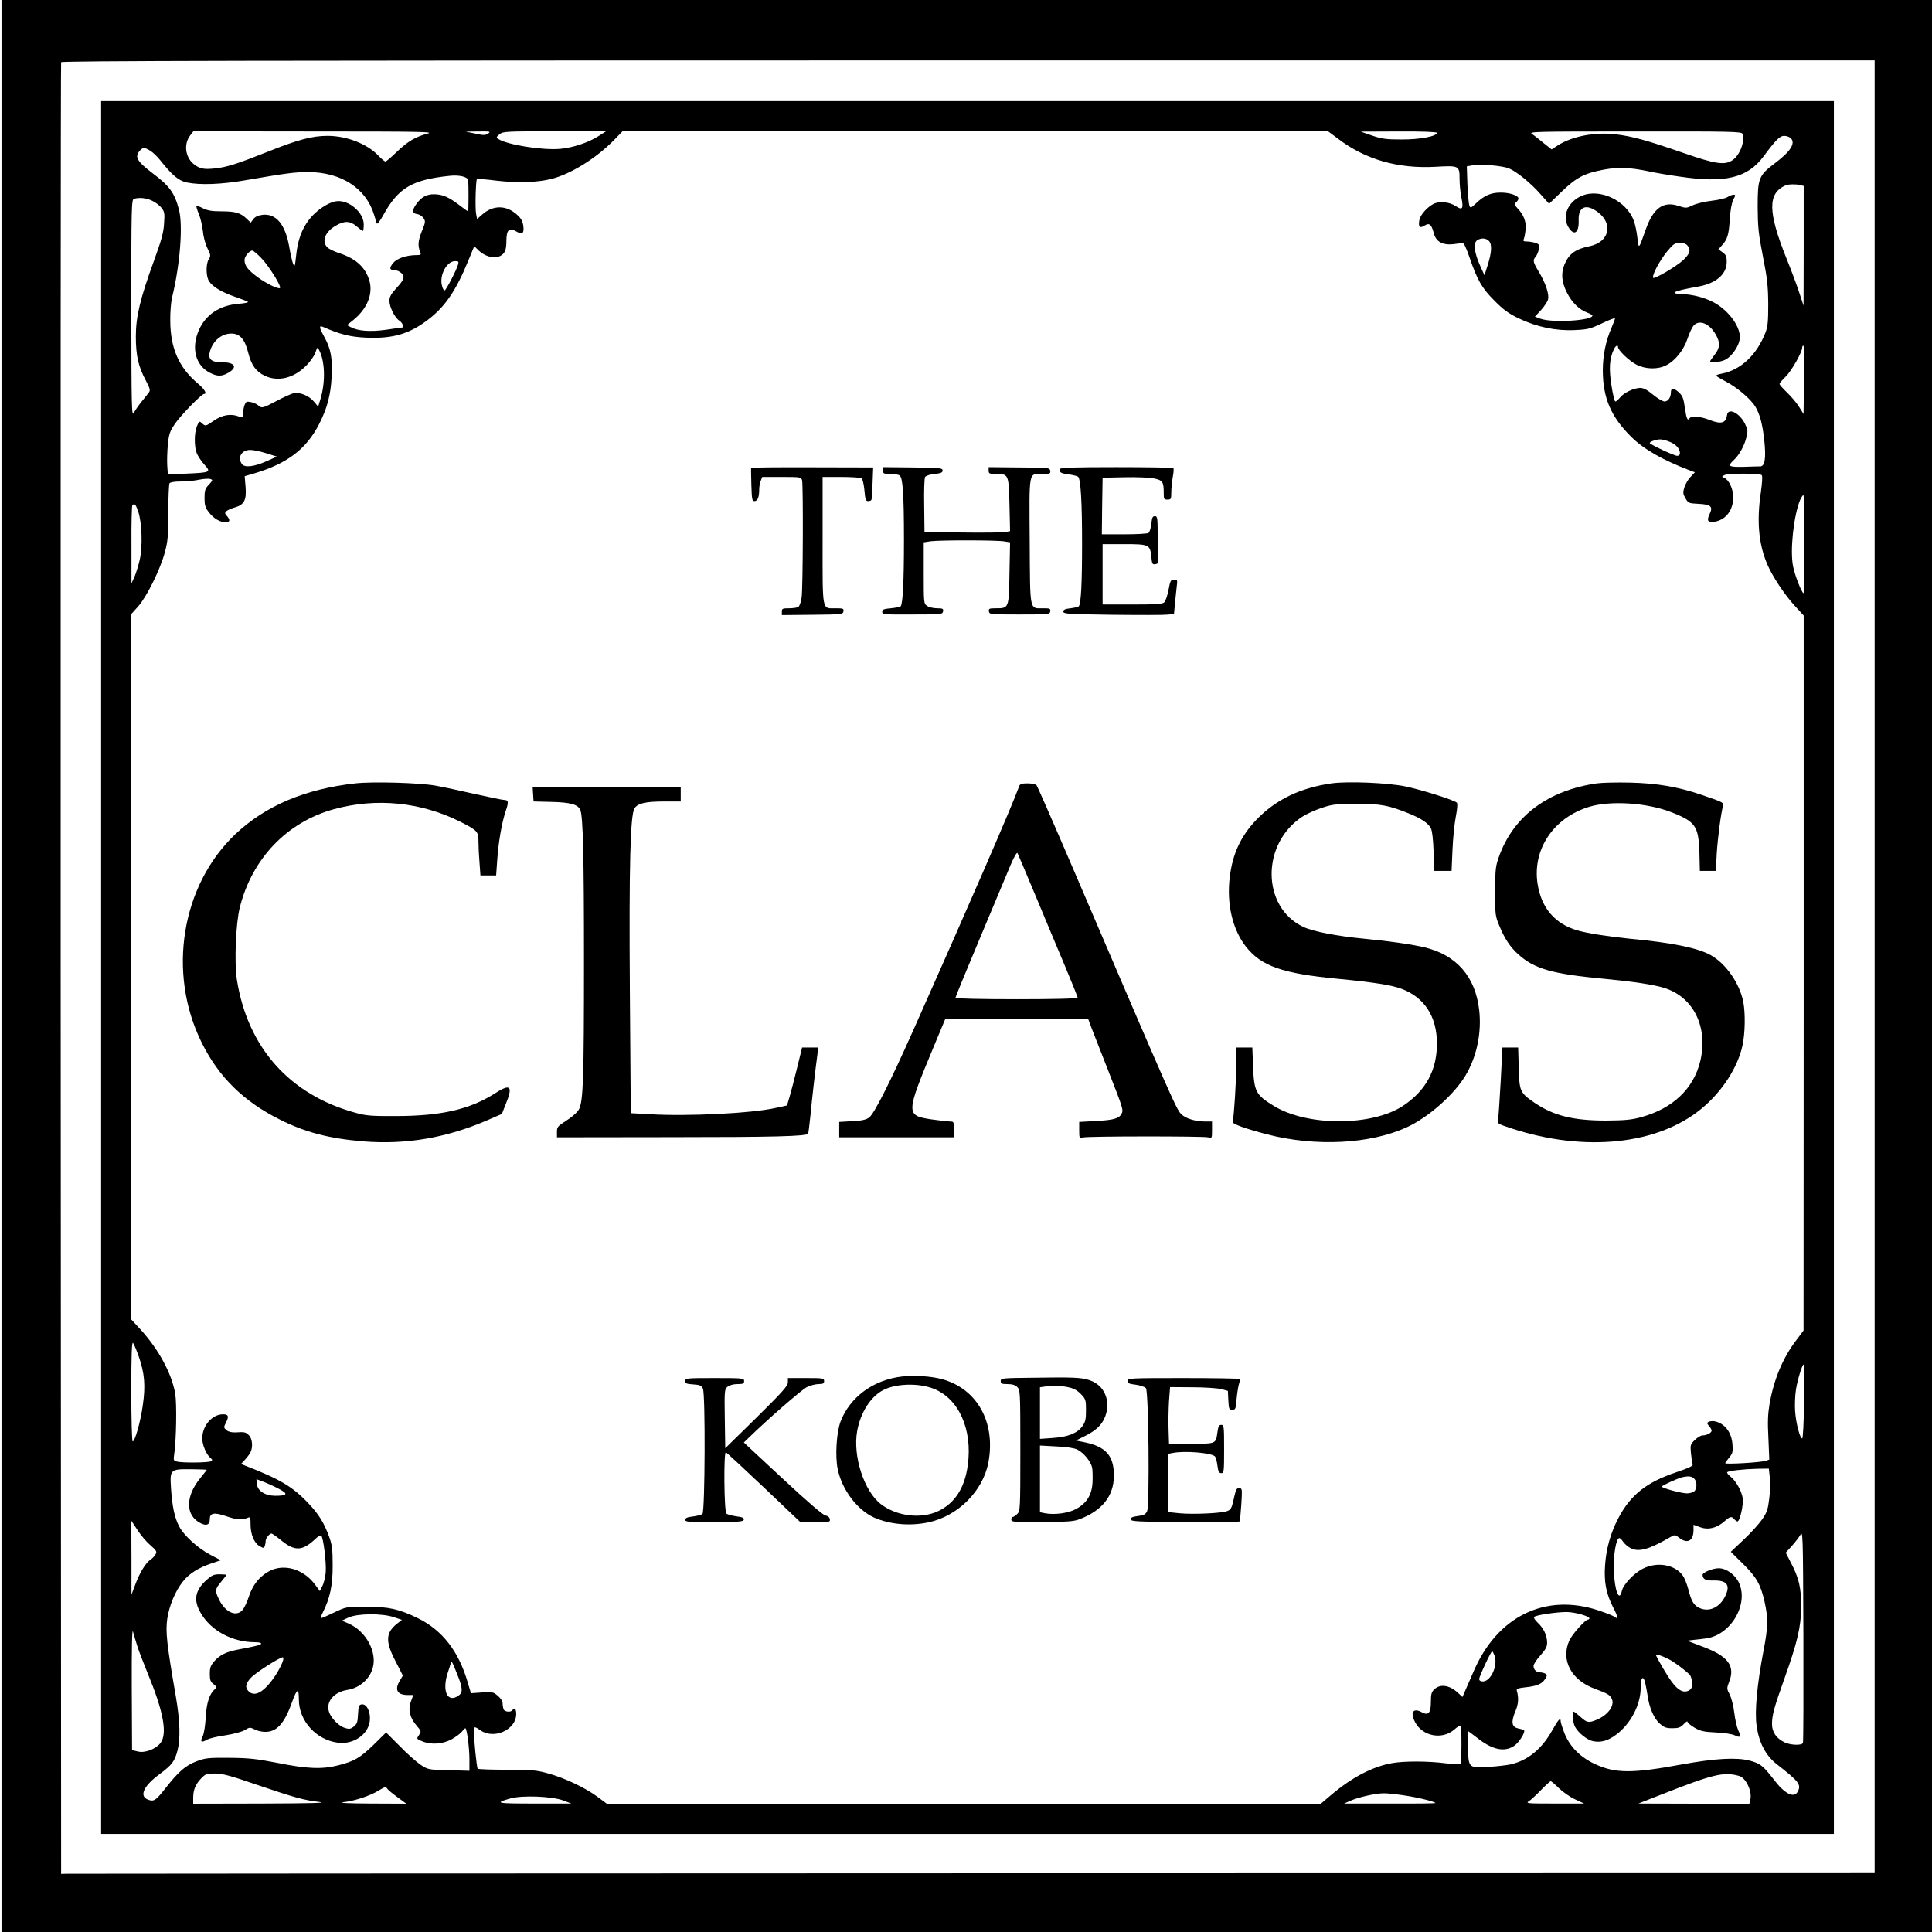
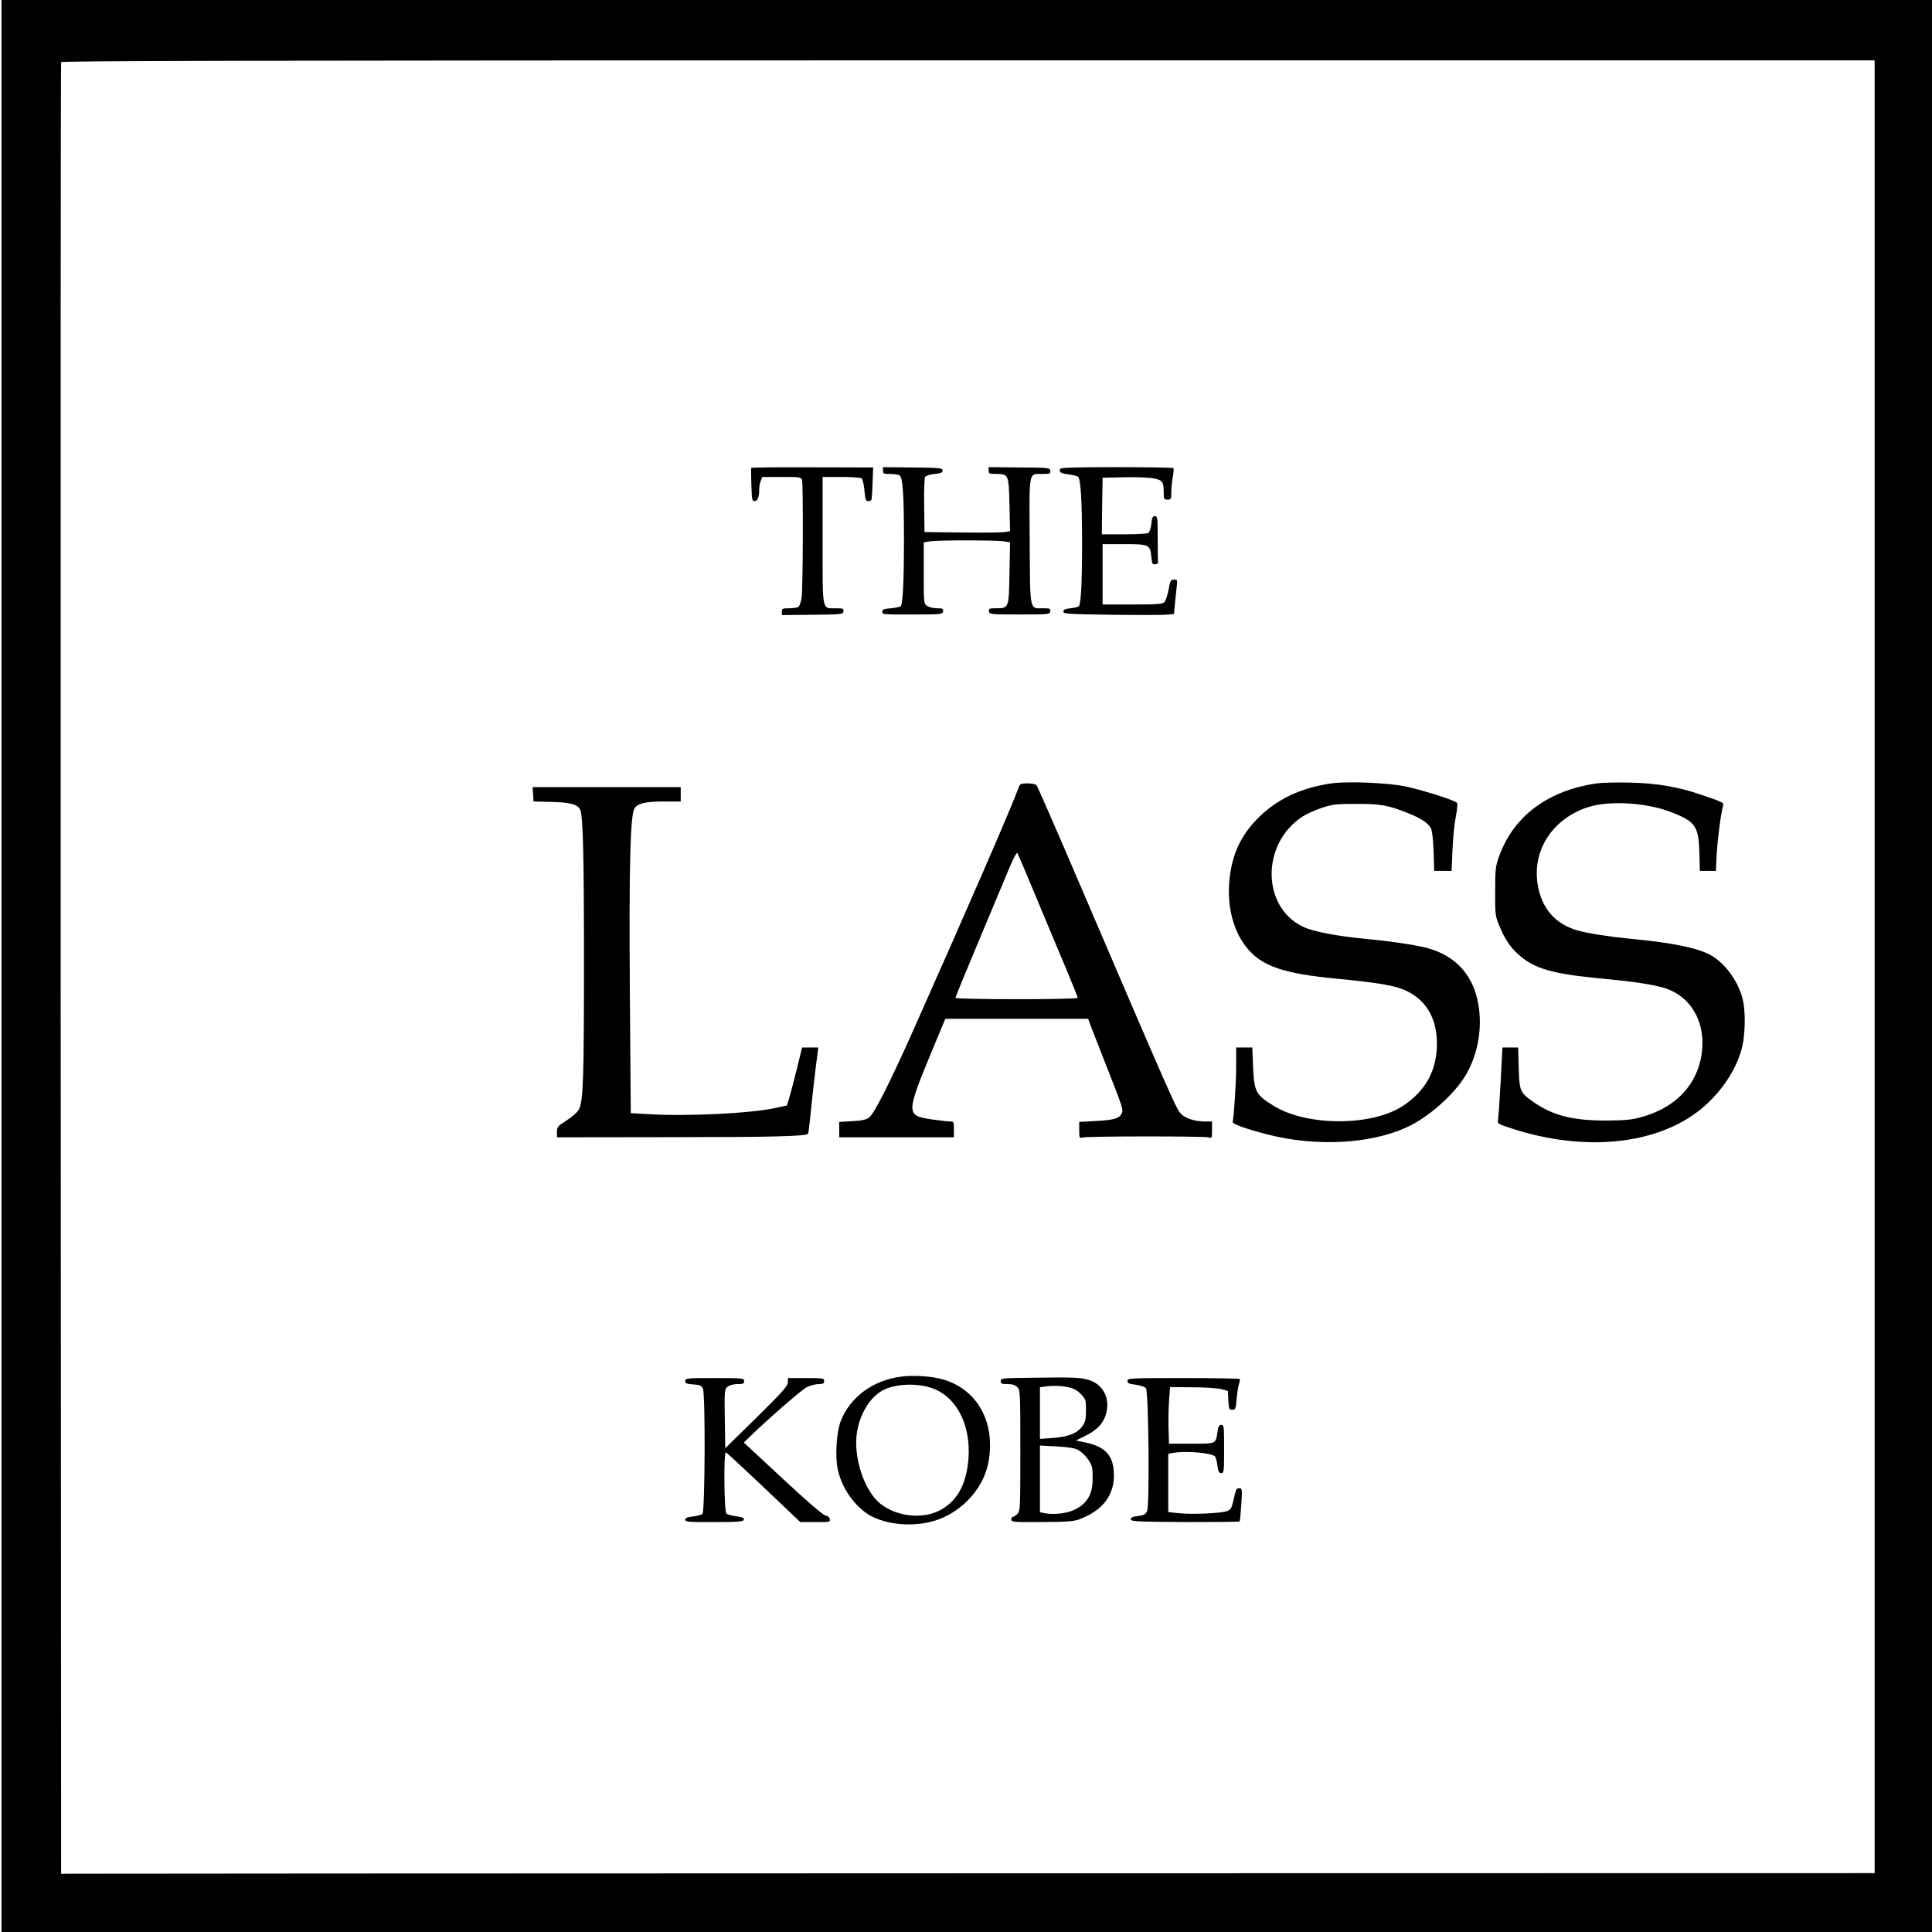
<svg xmlns="http://www.w3.org/2000/svg" version="1.0" width="1280pt" height="1280pt" viewBox="0 0 1280 1280" preserveAspectRatio="xMidYMid meet">
  <g transform="translate(0,1280) scale(0.1,-0.1)" fill="#000000" stroke="none">
    <path d="M10 6400 l0 -6400 6395 0 6395 0 0 6400 0 6400 -6395 0 -6395 0 0 -6400z m12410 -5 l0 -6005 -5972 -1 c-3285 -1 -5989 -2 -6008 -3 l-35 -1 -3 5995 c-1 3297 0 6001 3 6008 3 9 1215 12 6010 12 l6005 0 0 -6005z" />
-     <path d="M670 6390 l0 -5740 5740 0 5740 0 0 5740 0 5740 -5740 0 -5740 0 0 -5740z m2163 5525 c-82 -22 -132 -52 -204 -121 -36 -35 -70 -64 -75 -64 -6 0 -28 18 -49 41 -75 77 -209 129 -335 129 -101 0 -196 -25 -398 -106 -204 -81 -270 -102 -349 -110 -74 -8 -102 -2 -142 31 -55 47 -64 133 -20 189 l20 26 802 -1 c710 0 796 -2 750 -14z m401 0 c-19 -12 -30 -12 -85 0 l-64 13 85 1 c77 1 83 0 64 -14z m731 -17 c-68 -43 -168 -76 -252 -84 -119 -11 -355 27 -413 66 -13 9 -12 13 9 30 22 19 39 20 365 20 l341 0 -50 -32z m4901 -18 c180 -137 396 -199 646 -185 155 9 158 7 158 -80 0 -34 5 -87 11 -118 17 -81 9 -93 -37 -62 -40 27 -108 34 -147 14 -41 -21 -87 -73 -93 -105 -9 -46 2 -59 33 -39 32 21 47 9 62 -49 14 -56 56 -81 127 -74 27 3 55 7 62 9 9 3 24 -28 46 -91 53 -155 83 -208 166 -291 59 -60 93 -85 161 -118 119 -57 246 -84 371 -78 88 4 104 8 182 45 47 23 86 37 86 33 0 -5 -11 -33 -23 -62 -39 -88 -58 -185 -58 -285 1 -182 54 -305 189 -439 83 -82 213 -156 394 -224 l27 -10 -29 -31 c-17 -18 -35 -49 -41 -70 -10 -33 -9 -43 8 -72 18 -31 22 -33 85 -36 84 -4 99 -18 74 -69 -21 -44 -10 -58 37 -49 73 14 120 77 120 162 0 56 -29 116 -61 129 -16 6 -16 7 2 17 24 13 235 13 248 0 6 -6 3 -49 -6 -114 -28 -189 -15 -339 41 -473 34 -81 117 -207 186 -281 l57 -62 0 -2368 -1 -2369 -48 -64 c-88 -115 -148 -257 -177 -421 -11 -65 -14 -119 -8 -227 l6 -143 -23 -8 c-29 -11 -269 -25 -269 -16 0 3 12 20 26 37 23 27 26 38 22 88 -6 81 -52 140 -120 153 -14 2 -31 0 -39 -4 -11 -7 -10 -12 4 -28 9 -10 17 -24 17 -30 0 -15 -33 -32 -60 -32 -12 0 -35 -14 -52 -31 -29 -28 -30 -34 -25 -87 3 -31 8 -64 11 -72 5 -12 -20 -24 -111 -55 -196 -66 -301 -150 -382 -305 -50 -95 -80 -201 -87 -310 -8 -109 7 -188 51 -274 35 -67 39 -90 12 -68 -7 6 -54 25 -105 42 -354 118 -674 -38 -831 -408 -23 -53 -49 -112 -57 -131 l-15 -34 -27 25 c-57 54 -119 64 -159 26 -19 -18 -23 -32 -23 -84 0 -73 -17 -92 -60 -68 -57 31 -79 0 -45 -65 49 -95 180 -120 261 -49 19 17 37 28 41 25 8 -8 7 -247 -1 -255 -3 -3 -48 0 -100 6 -118 15 -274 15 -352 1 -131 -23 -268 -95 -406 -212 l-67 -57 -2366 0 -2365 0 -62 46 c-79 59 -218 125 -328 155 -75 21 -106 24 -272 24 -102 0 -190 3 -193 7 -7 6 -25 193 -26 252 0 29 6 29 46 1 90 -61 235 6 235 109 0 35 -12 47 -25 26 -10 -16 -52 -12 -59 6 -3 9 -6 26 -6 39 0 14 -13 34 -32 50 -31 26 -37 27 -105 22 l-73 -5 -21 71 c-60 207 -168 346 -330 426 -126 61 -192 76 -344 76 -130 0 -130 0 -209 -37 -43 -21 -82 -38 -87 -38 -5 0 -1 17 10 38 47 92 66 181 65 312 0 105 -4 135 -23 188 -34 92 -67 147 -134 218 -105 113 -191 164 -426 255 l-24 10 25 27 c14 15 31 37 37 49 18 35 13 91 -9 113 -22 22 -28 24 -88 20 -29 -1 -49 4 -62 15 -18 16 -18 20 -5 46 24 45 19 59 -17 59 -73 0 -138 -76 -138 -160 0 -43 27 -107 55 -130 13 -10 13 -15 3 -21 -15 -10 -192 -12 -227 -2 -21 5 -23 10 -17 47 14 95 18 333 7 402 -23 134 -110 295 -232 428 l-59 64 0 2337 0 2337 46 51 c57 65 146 245 176 357 20 74 23 109 23 265 0 99 4 186 8 193 5 7 32 12 74 12 37 0 92 5 123 12 31 6 65 8 75 4 16 -6 15 -9 -11 -37 -25 -26 -29 -38 -29 -88 0 -48 5 -64 28 -94 32 -42 74 -67 112 -67 29 0 32 15 8 42 -14 16 -15 20 -2 32 8 7 33 18 55 24 62 18 78 49 71 136 l-6 71 62 18 c219 65 346 161 431 327 53 103 77 193 83 311 7 123 -5 189 -48 266 -34 61 -37 78 -11 68 116 -51 182 -67 287 -72 178 -8 288 24 415 122 109 84 181 190 260 382 l42 102 30 -29 c35 -35 96 -54 130 -41 41 15 53 40 53 104 0 74 18 92 65 64 40 -24 54 -14 47 37 -4 30 -15 50 -41 73 -71 65 -158 66 -231 2 l-34 -30 -7 36 c-7 37 -2 221 6 229 3 2 61 -2 130 -11 139 -16 271 -12 365 12 129 33 297 138 415 259 l54 56 2338 0 2337 0 67 -50z m654 40 c0 -23 -115 -45 -235 -44 -102 0 -131 4 -195 26 l-75 26 253 1 c157 1 252 -3 252 -9z m2024 -6 c18 -48 -15 -139 -64 -174 -51 -36 -113 -28 -325 46 -242 84 -338 110 -448 124 -141 17 -294 -13 -389 -75 l-38 -25 -53 42 c-29 24 -63 51 -77 60 -24 16 14 17 681 17 636 1 707 -1 713 -15z m321 -30 c32 -33 -2 -87 -104 -164 -109 -82 -116 -100 -116 -290 1 -135 5 -178 35 -330 29 -147 34 -197 35 -315 0 -115 -3 -149 -19 -190 -58 -148 -164 -247 -291 -271 -19 -3 -35 -9 -35 -13 0 -3 30 -21 66 -40 72 -37 162 -114 193 -164 31 -52 48 -116 60 -227 12 -115 4 -170 -27 -170 -10 0 -59 -1 -110 -3 -100 -2 -109 4 -66 44 36 33 71 95 84 151 11 42 10 52 -9 90 -36 73 -112 110 -119 58 -8 -55 -39 -63 -122 -30 -54 21 -115 26 -125 10 -14 -22 -22 -6 -32 67 -10 67 -15 81 -43 106 -33 29 -50 28 -50 -4 0 -32 -19 -59 -42 -59 -11 0 -46 20 -76 45 -39 32 -63 45 -86 45 -42 -1 -108 -32 -133 -64 -12 -14 -25 -26 -31 -26 -5 0 -17 48 -26 108 -17 110 -13 174 15 235 12 27 29 36 29 17 0 -21 75 -92 122 -116 60 -31 142 -33 197 -4 59 29 117 102 141 176 12 35 29 73 39 85 36 44 106 18 148 -57 31 -53 29 -89 -7 -134 -16 -21 -30 -41 -30 -44 0 -14 78 -4 107 14 40 24 82 86 89 132 12 74 -70 191 -173 245 -60 32 -137 52 -211 55 -90 3 -51 21 102 48 125 21 196 82 196 166 0 35 -5 46 -27 62 l-28 20 21 24 c38 41 48 71 54 173 4 63 13 112 24 133 15 28 15 32 1 32 -9 0 -26 -7 -39 -15 -13 -9 -61 -20 -106 -25 -45 -5 -102 -19 -125 -30 -42 -20 -45 -20 -95 -4 -100 33 -166 -14 -216 -155 -49 -137 -46 -134 -56 -56 -4 39 -15 90 -24 114 -50 133 -226 216 -346 163 -90 -39 -130 -133 -88 -205 37 -63 72 -42 69 42 -4 92 49 115 128 55 103 -78 74 -198 -55 -225 -94 -19 -137 -50 -167 -121 -24 -59 -19 -117 16 -186 32 -65 83 -115 137 -134 17 -7 32 -15 32 -19 0 -33 -263 -49 -343 -21 l-38 14 40 43 c22 24 43 56 47 71 9 35 -16 109 -62 185 -38 63 -40 75 -20 98 8 9 17 31 21 48 6 29 4 34 -20 43 -14 5 -40 10 -57 10 -25 0 -29 3 -22 18 4 9 9 38 12 63 4 51 -13 96 -55 140 -21 23 -22 27 -8 39 8 7 15 18 15 25 0 20 -60 40 -120 39 -63 0 -108 -20 -161 -71 -33 -31 -37 -33 -44 -16 -4 10 -10 73 -13 139 l-4 122 41 7 c54 9 196 -3 239 -21 50 -21 144 -97 207 -169 l58 -65 84 81 c98 94 150 121 278 145 98 18 171 15 297 -11 40 -9 133 -25 206 -35 303 -45 450 -9 557 135 80 108 107 135 135 135 16 0 36 -7 45 -16z m-10869 -83 c17 -10 46 -38 65 -62 81 -102 122 -136 177 -148 87 -18 229 -13 389 15 267 46 327 54 413 54 220 0 386 -107 439 -285 7 -22 15 -47 17 -55 3 -8 21 14 44 56 99 179 189 233 438 259 64 7 120 -6 124 -29 3 -28 3 -206 -1 -206 -2 0 -27 17 -55 39 -73 56 -113 73 -168 74 -51 1 -86 -18 -119 -64 -30 -40 -28 -64 4 -67 15 -2 34 -14 43 -27 14 -21 13 -28 -12 -89 -25 -63 -27 -96 -9 -138 6 -15 2 -18 -23 -18 -68 0 -131 -21 -157 -52 -28 -34 -25 -48 11 -48 13 0 33 -9 44 -20 25 -25 18 -43 -41 -107 -28 -31 -39 -51 -39 -75 0 -42 35 -112 65 -132 23 -15 34 -46 18 -46 -5 0 -52 -7 -106 -15 -104 -14 -182 -9 -232 17 l-26 14 41 33 c93 75 133 174 107 263 -28 90 -90 146 -206 183 -29 10 -62 26 -72 36 -40 40 -16 103 56 144 57 34 96 32 138 -5 19 -16 37 -30 41 -30 3 0 6 19 6 43 0 80 -100 165 -182 154 -52 -7 -132 -60 -178 -119 -50 -63 -78 -140 -88 -241 -8 -74 -10 -79 -20 -55 -6 15 -18 66 -26 114 -26 147 -86 220 -175 211 -31 -4 -50 -12 -62 -28 l-18 -24 -28 27 c-40 38 -74 48 -167 48 -62 0 -91 5 -121 20 -21 11 -41 18 -43 15 -3 -2 4 -26 15 -52 11 -26 23 -77 27 -113 3 -37 16 -86 30 -114 22 -45 23 -51 10 -72 -21 -30 -20 -116 1 -147 24 -37 82 -72 171 -103 43 -15 83 -30 87 -34 4 -4 -24 -10 -64 -13 -124 -10 -215 -71 -261 -173 -53 -120 -23 -235 73 -284 49 -25 79 -25 123 1 63 37 41 69 -45 69 -70 0 -93 21 -78 72 20 71 77 118 142 118 56 0 89 -37 111 -125 21 -84 51 -126 109 -154 87 -42 191 -18 273 64 29 28 57 68 64 90 13 38 13 38 25 14 38 -73 42 -208 9 -320 l-16 -53 -27 32 c-33 40 -93 65 -135 57 -17 -4 -68 -27 -113 -51 -92 -49 -99 -51 -123 -29 -9 8 -31 18 -48 21 -28 6 -33 3 -42 -20 -5 -15 -10 -40 -10 -56 0 -28 -2 -29 -26 -20 -53 21 -109 12 -164 -25 -60 -41 -58 -40 -82 -19 -17 16 -19 15 -33 -19 -19 -46 -19 -137 -1 -181 8 -19 30 -52 50 -74 46 -51 41 -53 -121 -60 l-121 -4 -4 58 c-2 33 0 95 4 139 7 68 14 89 45 134 35 54 178 201 195 201 22 0 3 32 -41 69 -126 106 -182 233 -183 416 -1 55 5 123 11 150 54 218 74 479 47 585 -29 111 -61 156 -172 240 -107 81 -124 111 -88 151 21 24 31 24 70 0z m10932 -227 l22 -6 0 -397 -1 -396 -28 85 c-15 47 -53 148 -84 225 -125 311 -127 434 -7 487 19 8 69 9 98 2z m-10922 -103 c22 -10 51 -31 63 -47 21 -26 23 -37 18 -104 -3 -60 -17 -110 -66 -245 -92 -252 -121 -372 -121 -504 0 -125 16 -198 65 -290 28 -53 32 -67 22 -80 -6 -9 -28 -36 -48 -61 -20 -25 -44 -58 -52 -75 -15 -28 -16 28 -17 692 0 679 1 722 18 726 37 10 79 6 118 -12z m8858 -267 c22 -21 19 -76 -7 -158 l-22 -70 -29 64 c-38 84 -46 148 -21 167 25 18 60 17 79 -3z m1319 -35 c20 -28 12 -50 -31 -92 -45 -42 -196 -131 -200 -117 -7 19 45 115 92 173 43 52 51 57 86 57 28 0 43 -6 53 -21z m-9449 -82 c48 -50 132 -185 121 -195 -10 -10 -92 30 -150 73 -63 47 -85 75 -85 113 0 23 32 62 52 62 6 0 35 -24 62 -53z m1301 -39 c-12 -41 -80 -171 -89 -172 -6 -1 -14 14 -18 32 -18 69 32 162 87 162 23 0 25 -3 20 -22z m8917 -764 l-3 -227 -30 48 c-16 26 -52 68 -79 94 -28 27 -50 52 -50 57 0 6 19 28 41 49 38 37 109 162 109 192 0 7 3 13 8 13 4 0 6 -102 4 -226z m-885 -413 c41 -19 63 -45 63 -75 0 -9 -8 -16 -18 -16 -20 0 -182 76 -182 85 0 9 43 24 70 24 14 0 44 -8 67 -18z m-9303 -74 l70 -22 -64 -29 c-84 -38 -148 -46 -167 -21 -32 45 -2 95 56 94 20 0 67 -10 105 -22z m10191 -602 c0 -179 -3 -325 -6 -325 -11 0 -57 115 -69 176 -22 103 3 336 46 441 8 18 18 33 22 33 4 0 7 -146 7 -325z m-11040 218 c26 -74 31 -238 10 -325 -9 -39 -25 -89 -35 -112 l-19 -41 0 256 c-1 141 2 259 6 262 14 14 22 6 38 -40z m5 -5602 c38 -110 45 -192 26 -322 -15 -109 -52 -239 -67 -239 -5 0 -9 149 -9 332 0 236 3 329 11 321 6 -6 23 -47 39 -92z m11032 -296 c-1 -142 -7 -245 -12 -245 -15 0 -41 99 -47 181 -3 42 0 107 6 145 12 70 41 164 51 164 3 0 4 -110 2 -245z m-10582 -453 c0 -1 -20 -26 -44 -56 -100 -123 -98 -249 6 -299 38 -18 58 -8 58 29 0 41 30 46 111 18 70 -24 102 -26 142 -9 15 6 17 1 17 -44 0 -66 23 -123 59 -144 26 -15 29 -15 35 -1 3 9 6 24 6 34 0 19 25 50 39 50 4 0 36 -22 70 -50 85 -68 136 -65 218 12 17 17 35 28 41 24 14 -9 35 -180 30 -244 -3 -32 -13 -73 -23 -91 l-16 -32 -29 39 c-78 109 -214 147 -313 89 -62 -36 -103 -89 -128 -164 -11 -34 -29 -73 -40 -87 -41 -52 -116 -20 -158 67 -28 58 -27 68 14 117 19 23 35 44 35 46 0 2 -20 4 -45 4 -38 0 -51 -6 -86 -37 -77 -70 -89 -133 -40 -218 68 -119 210 -195 362 -195 22 0 39 -4 39 -9 0 -9 -23 -15 -159 -41 -72 -14 -115 -35 -151 -76 -25 -29 -30 -43 -30 -84 0 -40 4 -52 25 -68 22 -18 23 -21 9 -33 -36 -30 -56 -91 -61 -188 -3 -53 -12 -109 -20 -124 -19 -37 -10 -45 26 -24 15 9 71 23 124 30 57 9 109 23 129 35 31 19 35 19 63 5 16 -9 48 -17 70 -17 77 -2 129 54 179 195 34 93 46 99 46 20 0 -142 114 -268 259 -287 102 -13 200 53 211 144 7 59 -20 115 -54 110 -18 -3 -21 -11 -24 -65 -2 -52 -7 -65 -28 -82 -20 -16 -31 -18 -56 -10 -43 12 -96 66 -109 110 -20 66 34 129 123 143 81 13 148 72 168 147 29 105 -46 242 -159 292 l-46 20 45 21 c61 27 221 28 299 2 l54 -18 -32 -25 c-76 -60 -79 -118 -11 -248 l49 -96 -19 -32 c-38 -62 -19 -97 53 -97 l35 0 -16 -44 c-20 -54 -6 -109 40 -161 29 -34 30 -36 14 -60 -17 -25 -17 -26 20 -41 59 -25 135 -20 195 12 28 16 59 38 69 51 10 13 20 23 23 23 10 0 27 -129 27 -204 l0 -78 -137 4 c-138 3 -138 4 -188 37 -27 19 -90 74 -138 124 l-89 89 -81 -80 c-92 -89 -130 -111 -237 -138 -106 -27 -206 -23 -400 16 -140 27 -189 33 -320 34 -142 1 -160 -1 -220 -24 -70 -26 -119 -69 -205 -179 -62 -79 -75 -88 -112 -75 -63 22 -34 90 72 168 85 64 101 84 121 158 20 78 17 195 -11 358 -60 347 -69 429 -57 514 13 88 53 185 104 248 40 52 103 91 186 119 l65 22 -69 36 c-84 44 -178 130 -208 190 -30 58 -45 132 -53 249 -8 127 -6 129 132 128 58 -1 105 -2 105 -4z m10355 -47 c4 -30 3 -93 -3 -141 -9 -74 -15 -93 -47 -140 -21 -30 -76 -91 -123 -135 l-85 -80 81 -80 c91 -90 116 -135 143 -252 24 -109 23 -167 -7 -322 -43 -224 -60 -404 -46 -499 16 -113 60 -196 132 -253 151 -118 165 -137 140 -184 -25 -45 -87 -13 -159 82 -70 91 -89 106 -161 125 -88 22 -227 14 -443 -25 -335 -62 -446 -61 -583 3 -95 45 -163 114 -198 200 -14 36 -26 73 -26 81 0 30 -16 13 -55 -57 -70 -126 -163 -202 -279 -228 -25 -5 -89 -13 -143 -16 -134 -8 -134 -8 -137 129 -1 59 0 107 2 107 1 0 26 -19 55 -41 101 -81 183 -100 248 -56 33 21 77 92 66 104 -3 3 -21 8 -39 12 -43 9 -48 43 -18 114 20 46 23 88 9 137 -3 11 10 16 56 21 77 8 110 22 131 54 15 23 15 28 3 36 -8 5 -23 9 -34 9 -26 0 -45 18 -45 43 0 10 20 42 45 69 35 39 45 58 45 84 0 48 -22 95 -61 132 -21 20 -30 35 -24 40 12 12 149 32 214 32 52 0 151 -27 151 -42 0 -4 -4 -8 -9 -8 -18 0 -105 -97 -124 -139 -58 -130 13 -263 170 -320 84 -31 99 -40 112 -67 20 -44 -26 -107 -101 -138 -53 -22 -63 -20 -107 19 -21 19 -41 35 -45 35 -12 0 -6 -71 8 -99 22 -42 81 -89 121 -97 53 -10 98 3 152 43 96 71 163 198 163 312 0 66 16 85 29 35 5 -21 13 -61 17 -89 11 -80 42 -151 80 -184 29 -26 43 -31 84 -31 41 0 54 5 75 27 14 15 25 22 25 16 0 -7 21 -24 46 -39 39 -23 61 -28 142 -32 55 -2 109 -11 125 -19 38 -19 44 -10 23 34 -9 20 -21 72 -26 116 -5 45 -19 97 -30 120 -20 37 -20 42 -6 79 46 112 -4 177 -185 243 -52 19 -92 35 -89 35 3 1 23 3 45 6 22 2 57 6 78 9 166 23 285 229 217 371 -26 53 -84 94 -133 94 -40 0 -107 -28 -107 -44 1 -28 20 -39 70 -37 92 2 116 -30 80 -104 -36 -74 -104 -106 -167 -80 -40 17 -57 44 -77 124 -9 34 -25 76 -37 92 -52 74 -170 94 -265 46 -59 -30 -130 -105 -139 -148 -17 -76 -47 0 -53 132 -4 105 15 219 37 219 5 0 16 -11 25 -25 9 -13 30 -32 48 -41 55 -29 120 -11 264 72 30 17 32 17 59 -4 54 -43 95 -21 95 51 l0 35 44 -16 c54 -20 109 -6 160 38 38 34 48 36 66 15 7 -8 16 -15 21 -15 16 0 41 111 35 154 -8 50 -46 117 -83 145 -14 12 -23 24 -20 27 9 10 112 21 199 23 l77 1 6 -55z m-501 -11 c21 -20 20 -68 0 -85 -9 -7 -30 -13 -47 -13 -36 0 -167 35 -167 45 0 7 104 54 135 62 40 9 64 7 79 -9z m-9384 -64 c72 -36 68 -50 -16 -50 -67 0 -118 32 -122 78 l-3 32 38 -14 c22 -8 68 -28 103 -46z m-843 -378 c39 -34 44 -42 34 -59 -5 -11 -21 -28 -35 -37 -31 -20 -72 -88 -102 -170 l-23 -61 0 245 -1 245 41 -62 c22 -35 61 -80 86 -101z m10948 -1309 c-6 -18 -80 -16 -121 3 -56 27 -84 68 -84 122 0 59 14 110 83 303 85 238 110 343 110 474 1 125 -15 192 -69 294 l-33 64 37 41 c21 23 47 56 58 74 19 33 19 32 22 -665 1 -384 0 -704 -3 -710z m-11034 637 c12 -36 43 -117 69 -180 102 -247 130 -395 84 -457 -31 -41 -104 -69 -151 -57 l-38 9 -2 410 c-1 271 2 398 8 375 5 -19 19 -64 30 -100z m8990 -57 c25 -65 -23 -173 -77 -173 -15 0 -24 6 -24 16 0 17 78 184 86 184 2 0 9 -12 15 -27z m1154 -25 c37 -19 105 -69 140 -104 8 -9 15 -33 15 -55 0 -32 -4 -41 -25 -51 -34 -15 -69 4 -111 62 -28 37 -88 140 -103 174 -4 11 33 -1 84 -26z m-9180 -10 c-15 -47 -61 -122 -105 -169 -50 -53 -93 -65 -124 -33 -24 24 -19 51 17 89 29 32 190 135 210 135 5 0 5 -10 2 -22z m1154 -90 c37 -91 39 -121 9 -142 -73 -51 -111 29 -72 150 9 27 18 55 20 63 6 20 9 15 43 -71z m-1326 -733 c247 -84 311 -102 417 -114 51 -6 -70 -9 -382 -10 l-458 -1 0 39 c0 53 15 89 53 129 28 29 36 32 91 32 50 0 102 -14 279 -75z m9819 59 c46 -13 88 -103 74 -159 l-6 -25 -368 0 -367 1 140 55 c355 140 424 157 527 128z m-1194 -81 c26 -25 74 -59 107 -74 l60 -28 -195 0 c-184 0 -194 1 -170 16 14 9 50 43 80 74 30 31 59 57 63 58 4 1 29 -20 55 -46z m-7762 -4 c3 -6 33 -31 66 -55 l60 -44 -238 1 c-147 1 -216 4 -179 9 74 8 176 42 230 75 46 28 51 29 61 14z m6737 -44 c94 -14 207 -42 207 -51 0 -2 -136 -4 -302 -3 l-303 0 43 19 c52 23 162 48 217 49 22 1 84 -6 138 -14z m-5573 -33 l55 -21 -245 0 c-251 0 -268 3 -158 34 78 22 274 14 348 -13z" />
    <path d="M4976 9700 c0 -3 0 -53 2 -112 3 -97 5 -108 21 -108 20 0 31 26 31 77 0 17 4 43 10 57 l10 26 129 0 c125 0 129 -1 135 -22 8 -33 6 -713 -3 -776 -4 -30 -14 -58 -22 -63 -8 -5 -35 -9 -61 -9 -43 0 -48 -2 -48 -22 l0 -23 202 2 c196 2 203 3 206 23 3 18 -2 20 -52 20 -92 0 -86 -29 -86 451 l0 419 123 0 c67 0 128 -4 135 -9 7 -4 15 -38 19 -79 5 -60 9 -72 24 -72 10 0 20 3 22 8 3 4 6 54 8 111 l4 104 -403 1 c-222 1 -405 -1 -406 -4z" />
    <path d="M5850 9683 c0 -21 5 -23 48 -23 26 0 54 -4 62 -10 21 -13 29 -121 29 -430 0 -278 -8 -422 -22 -437 -5 -4 -34 -10 -65 -13 -47 -4 -57 -8 -57 -24 0 -17 12 -18 200 -17 193 0 200 1 203 21 3 17 -2 20 -40 20 -24 0 -54 7 -66 16 -22 15 -22 20 -22 218 l0 203 46 7 c61 8 437 8 488 -1 l38 -6 -4 -204 c-4 -234 -3 -233 -91 -233 -43 0 -48 -2 -45 -21 3 -19 9 -20 203 -20 194 0 200 1 203 20 3 19 -2 21 -45 21 -94 0 -88 -29 -91 443 -3 476 -9 447 84 447 50 0 55 2 52 21 -3 20 -9 21 -206 22 l-202 2 0 -22 c0 -21 5 -23 48 -23 84 0 85 -2 90 -203 l4 -176 -33 -6 c-19 -3 -146 -5 -284 -3 l-250 3 -2 175 c-2 97 1 182 6 190 6 8 32 17 63 20 42 4 53 9 53 23 0 16 -15 18 -198 20 l-197 2 0 -22z" />
    <path d="M7023 9693 c-8 -21 5 -30 58 -36 29 -4 57 -11 62 -16 17 -17 26 -163 26 -441 0 -267 -7 -402 -22 -417 -4 -4 -29 -10 -55 -13 -35 -4 -47 -9 -47 -22 0 -15 30 -17 324 -21 179 -2 344 -2 367 1 l42 4 6 67 c4 36 9 87 12 114 6 44 5 47 -18 47 -21 0 -25 -7 -36 -67 -7 -38 -20 -75 -28 -83 -12 -12 -50 -15 -212 -15 l-197 0 0 200 0 200 142 0 c166 0 173 -3 181 -85 4 -45 7 -51 26 -48 11 2 20 6 19 11 -2 4 -3 75 -3 157 0 140 -1 150 -19 150 -15 0 -19 -10 -23 -51 -3 -28 -12 -55 -19 -60 -8 -5 -80 -9 -162 -9 l-147 0 2 188 3 187 145 3 c82 2 167 -2 196 -8 57 -12 64 -22 64 -97 0 -39 2 -43 25 -43 23 0 25 3 25 49 0 26 5 72 10 101 6 29 7 56 4 59 -3 3 -172 6 -376 6 -279 0 -372 -3 -375 -12z" />
-     <path d="M2355 7610 c-334 -37 -595 -148 -794 -335 -359 -339 -454 -918 -226 -1380 113 -230 279 -393 522 -514 166 -83 324 -124 550 -143 284 -23 556 24 828 143 l90 39 23 58 c53 128 36 146 -71 77 -164 -105 -357 -149 -652 -149 -166 -1 -200 2 -271 22 -436 119 -715 434 -785 884 -17 114 -7 371 20 477 82 324 313 565 624 650 280 77 576 47 836 -83 116 -59 121 -65 121 -134 0 -31 3 -94 7 -139 l6 -83 52 0 52 0 7 98 c8 123 31 253 56 327 21 61 19 75 -10 75 -10 0 -96 18 -192 39 -95 22 -213 47 -263 56 -107 19 -415 28 -530 15z" />
    <path d="M8822 7610 c-209 -30 -370 -108 -498 -241 -103 -108 -157 -224 -176 -376 -23 -178 17 -350 106 -464 102 -130 242 -179 611 -214 231 -22 353 -41 420 -66 153 -57 235 -184 235 -363 0 -177 -74 -312 -224 -412 -205 -136 -633 -137 -855 -2 -121 74 -132 94 -139 260 l-5 128 -53 0 -54 0 0 -127 c0 -102 -14 -320 -23 -366 -3 -14 88 -46 230 -83 320 -82 677 -64 920 46 144 65 315 216 392 344 75 125 108 284 91 434 -25 220 -149 364 -360 415 -77 19 -243 43 -395 57 -189 18 -345 48 -410 79 -278 130 -281 554 -4 732 27 17 84 43 127 57 69 23 93 26 227 26 161 1 213 -9 343 -61 86 -34 136 -67 152 -101 9 -16 15 -76 18 -154 l4 -128 58 0 57 0 6 138 c3 75 13 175 22 221 10 52 13 87 7 93 -17 17 -235 86 -342 108 -118 24 -380 35 -488 20z" />
    <path d="M10580 7610 c-323 -46 -552 -216 -648 -483 -24 -66 -26 -86 -26 -232 -1 -154 0 -163 28 -230 35 -85 71 -139 124 -187 107 -97 225 -131 572 -163 190 -18 324 -38 395 -60 194 -59 293 -259 240 -484 -44 -184 -183 -316 -394 -373 -61 -17 -106 -21 -231 -22 -217 0 -346 32 -472 117 -98 67 -102 76 -106 233 l-4 134 -52 0 -52 0 -12 -232 c-7 -128 -15 -242 -18 -253 -5 -18 6 -24 93 -52 485 -158 966 -107 1256 132 137 113 241 274 272 421 17 81 19 209 5 285 -24 124 -116 256 -218 312 -87 47 -250 81 -527 107 -143 14 -286 36 -355 56 -148 43 -238 148 -263 307 -36 229 105 440 343 512 141 42 379 27 540 -35 163 -63 183 -92 189 -267 l3 -123 53 0 53 0 6 118 c7 105 28 268 42 314 6 20 1 23 -149 74 -151 51 -289 75 -467 79 -85 2 -184 0 -220 -5z" />
    <path d="M6753 7593 c-50 -138 -327 -776 -702 -1618 -156 -350 -260 -555 -293 -579 -21 -15 -49 -21 -113 -24 l-85 -5 0 -51 0 -51 380 0 380 0 0 53 c0 50 -1 52 -27 52 -16 0 -71 7 -123 14 -170 26 -169 36 15 479 l78 187 473 0 473 0 29 -77 c17 -43 64 -163 105 -268 99 -252 101 -259 87 -285 -17 -31 -53 -41 -172 -47 l-108 -6 0 -55 c0 -53 1 -54 25 -48 34 9 794 9 828 1 27 -7 27 -7 27 49 l0 56 -52 0 c-60 1 -120 19 -149 46 -34 31 -42 48 -726 1644 -124 289 -230 531 -236 538 -5 6 -31 12 -59 12 -37 0 -50 -4 -55 -17z m110 -733 c63 -151 151 -362 196 -468 45 -107 81 -198 81 -203 0 -5 -164 -9 -405 -9 -232 0 -405 4 -405 9 0 5 74 186 165 402 91 217 182 433 202 482 22 51 40 82 44 75 4 -7 59 -137 122 -288z" />
    <path d="M3532 7537 l3 -47 120 -3 c126 -3 175 -17 190 -54 18 -46 24 -316 24 -998 0 -779 -5 -929 -33 -984 -11 -20 -43 -49 -82 -74 -59 -38 -64 -43 -64 -76 l0 -36 748 1 c688 0 906 6 916 23 2 3 9 60 16 126 10 107 30 284 46 403 l5 42 -53 0 -54 0 -33 -135 c-18 -74 -41 -161 -50 -192 l-17 -57 -79 -17 c-155 -35 -582 -56 -828 -41 l-128 7 -6 800 c-6 854 3 1176 31 1220 22 33 73 45 199 45 l107 0 0 48 0 47 -490 0 -491 0 3 -48z" />
    <path d="M5975 3680 c-189 -22 -344 -136 -406 -298 -27 -71 -37 -231 -19 -315 28 -137 130 -272 243 -322 103 -45 236 -57 358 -31 197 42 363 209 398 400 48 265 -76 486 -309 549 -69 19 -186 27 -265 17z m206 -79 c170 -64 263 -269 231 -507 -20 -151 -85 -253 -197 -306 -113 -53 -273 -34 -378 46 -112 85 -188 319 -158 485 22 122 88 226 170 270 82 44 232 50 332 12z" />
    <path d="M6838 3672 c-200 -2 -208 -3 -208 -22 0 -17 7 -20 45 -20 32 0 51 -6 65 -20 19 -19 20 -33 20 -420 0 -387 -1 -401 -20 -420 -11 -11 -24 -20 -30 -20 -5 0 -10 -8 -10 -17 0 -17 16 -18 203 -17 163 1 211 4 247 18 152 57 229 154 230 289 0 132 -53 192 -192 221 l-60 12 66 33 c79 39 121 87 137 155 22 101 -28 189 -123 215 -53 15 -101 17 -370 13z m240 -63 c35 -7 59 -20 83 -45 32 -33 34 -39 34 -107 0 -60 -4 -78 -24 -106 -33 -46 -94 -71 -196 -78 l-85 -6 0 171 0 171 28 4 c54 8 112 7 160 -4z m60 -413 c43 -22 90 -80 98 -121 3 -19 4 -64 2 -100 -5 -82 -41 -137 -112 -174 -51 -27 -139 -38 -201 -27 l-35 7 0 221 0 221 109 -6 c68 -3 120 -11 139 -21z" />
    <path d="M4540 3651 c0 -17 8 -20 52 -23 44 -3 55 -7 65 -28 17 -33 14 -813 -3 -830 -6 -6 -34 -13 -62 -17 -39 -4 -52 -10 -52 -22 0 -14 22 -16 192 -15 165 0 193 3 196 16 2 12 -10 17 -50 22 -29 4 -58 12 -65 18 -16 13 -19 412 -4 406 5 -1 118 -106 251 -232 l242 -230 99 0 c94 -1 100 0 97 19 -2 12 -13 22 -30 25 -16 3 -120 92 -283 244 l-257 239 29 28 c118 116 355 323 389 339 22 11 57 20 77 20 30 0 37 4 37 20 0 19 -7 20 -120 20 l-120 0 0 -28 c0 -24 -35 -63 -207 -233 l-208 -204 -3 195 c-3 189 -2 196 19 213 13 10 38 17 65 17 37 0 44 3 44 20 0 19 -7 20 -195 20 -187 0 -195 -1 -195 -19z" />
    <path d="M7470 3651 c0 -15 10 -20 54 -25 30 -4 60 -14 68 -23 18 -21 25 -772 8 -814 -10 -22 -20 -28 -61 -33 -38 -5 -50 -11 -47 -23 3 -13 44 -15 360 -17 196 0 358 1 361 4 2 3 7 53 11 113 6 102 6 107 -13 107 -21 0 -22 -3 -41 -88 -10 -43 -17 -55 -39 -63 -37 -15 -223 -23 -314 -15 l-77 8 0 193 0 193 31 6 c81 16 264 0 280 -25 5 -8 12 -35 15 -61 5 -38 11 -48 25 -48 18 0 19 10 19 160 0 150 -1 160 -19 160 -14 0 -20 -10 -25 -47 -11 -80 -7 -78 -173 -78 l-148 0 -3 95 c-2 52 0 137 3 188 l7 92 146 -1 c81 0 167 -6 192 -12 l45 -12 3 -62 c3 -58 5 -63 26 -63 21 0 24 5 29 74 4 40 11 85 16 99 5 14 7 28 4 31 -4 3 -172 6 -375 6 -354 0 -368 -1 -368 -19z" />
  </g>
</svg>